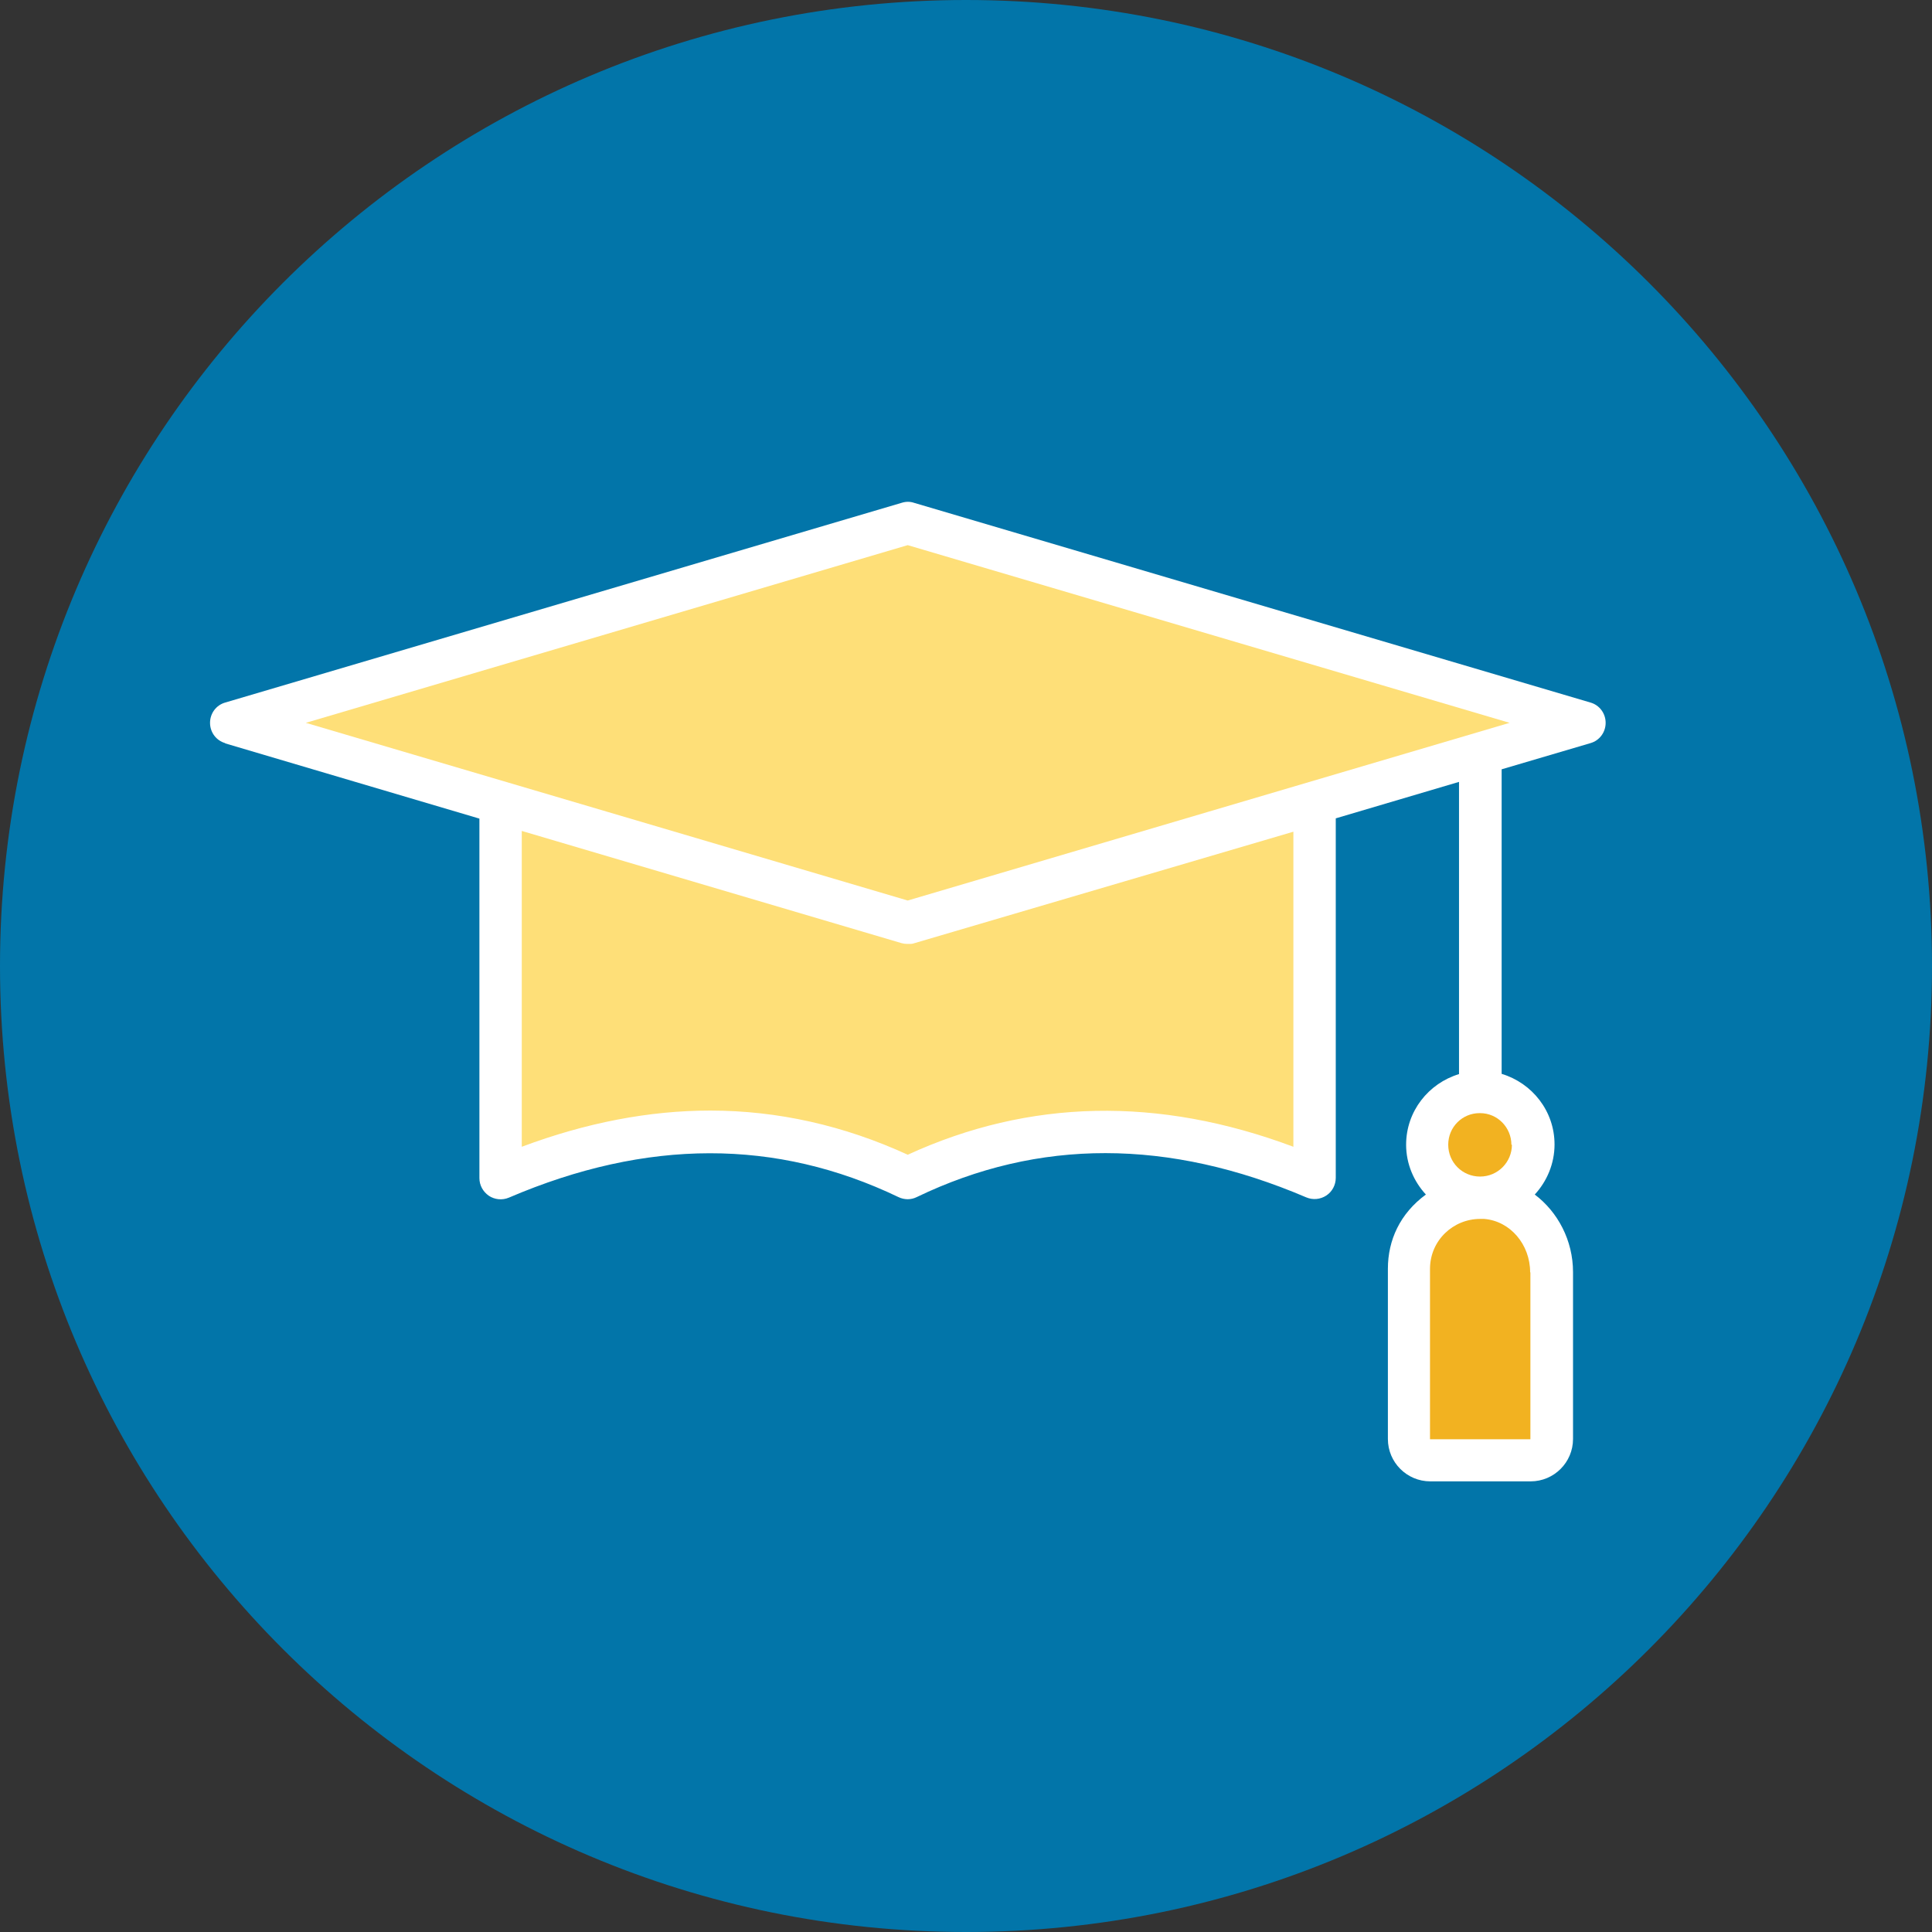
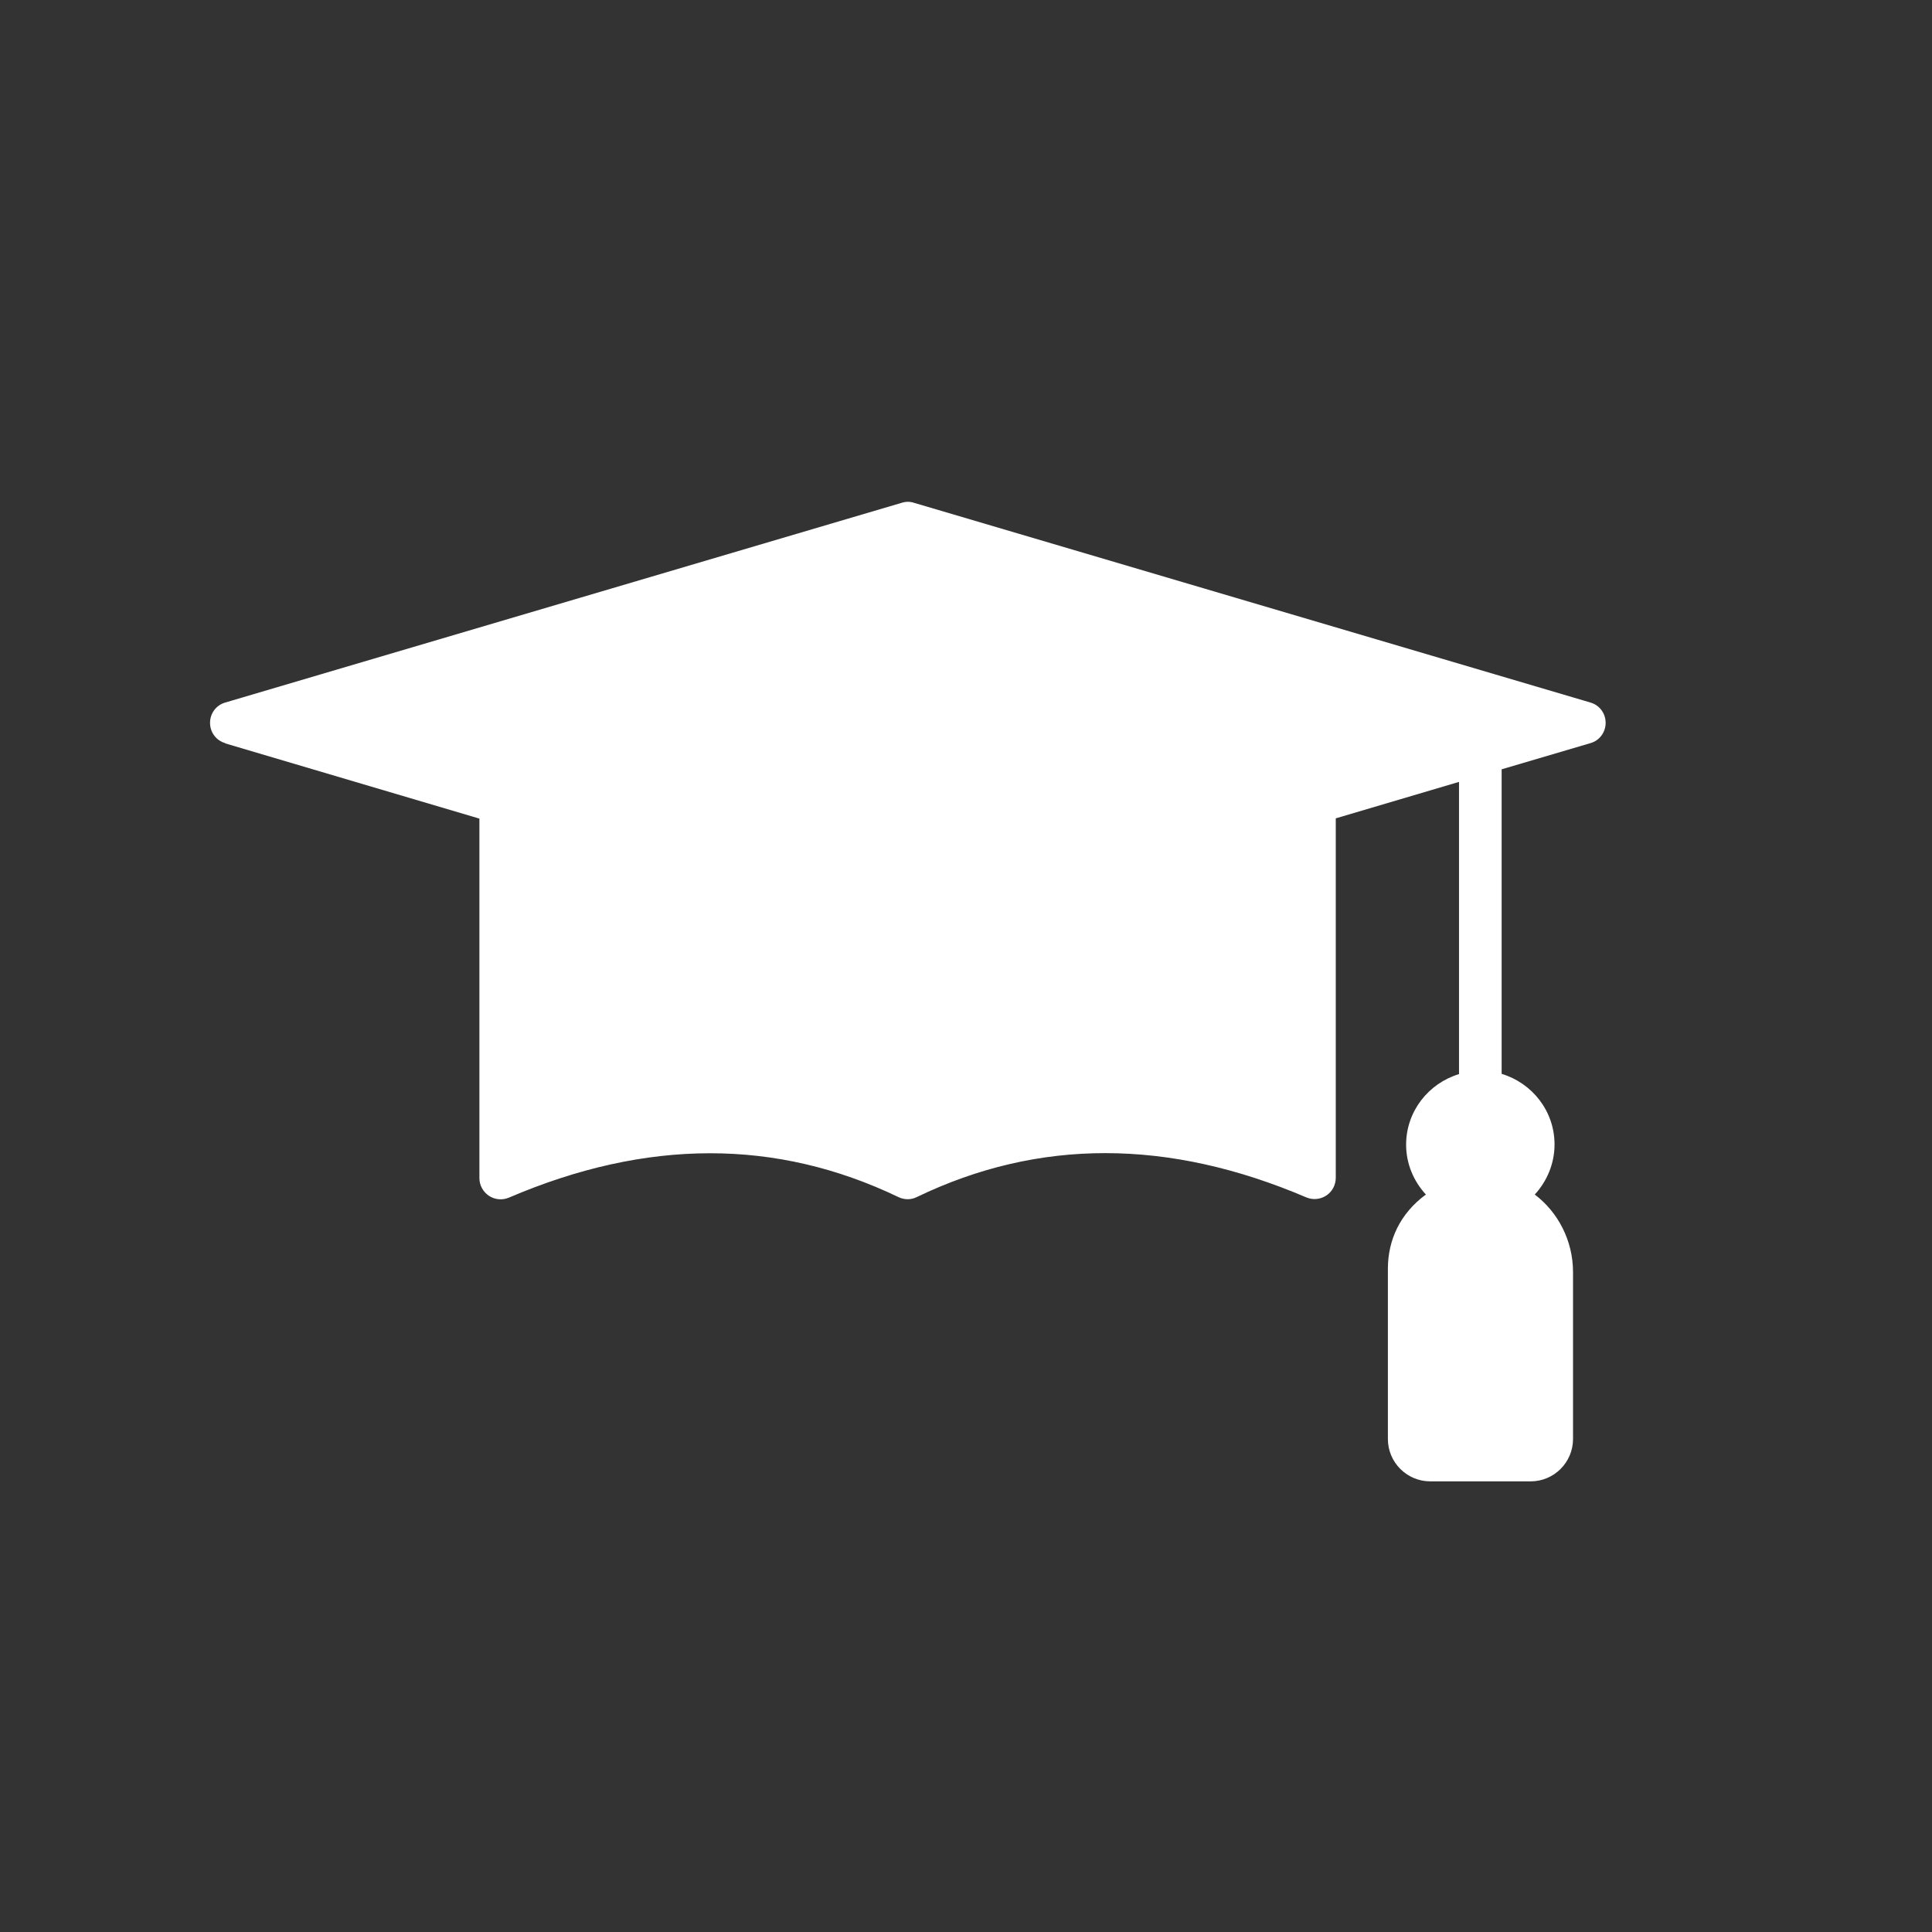
<svg xmlns="http://www.w3.org/2000/svg" id="uuid-0b64b871-f06b-4baa-abd8-d971765f2ed1" data-name="Layer 1" viewBox="0 0 75.24 75.24">
  <rect x="0" y="0" width="75.24" height="75.24" fill="#333333" stroke="none" />
-   <path d="M37.62,75.24c20.78,0,37.62-16.84,37.62-37.62S58.4,0,37.62,0,0,16.84,0,37.62s16.84,37.62,37.62,37.62" fill="#0275a9" stroke-width="0" />
  <g>
    <path d="M8.77,28.95l9.9,2.93v14c0,.28.14.53.37.69.23.15.52.18.78.07,5.37-2.3,10.42-2.3,15.17-.02.23.11.49.11.71,0,4.75-2.29,9.81-2.28,15.17.01.26.11.55.08.78-.07.23-.15.37-.41.37-.69v-14l4.8-1.42v11.38c-1.19.36-2.06,1.45-2.06,2.75,0,.75.3,1.43.77,1.94-1.01.74-1.48,1.78-1.48,2.89v6.63c0,.91.74,1.65,1.65,1.65h3.91c.91,0,1.65-.74,1.65-1.65v-6.5c0-1.23-.59-2.34-1.49-3.02.47-.51.77-1.2.77-1.95,0-1.3-.87-2.39-2.06-2.75v-11.86l3.46-1.02c.35-.1.59-.42.59-.79s-.24-.69-.59-.79l-26.35-7.78c-.15-.05-.31-.05-.47,0l-26.35,7.78c-.35.1-.59.42-.59.79s.24.69.59.79h0Z" fill="#fff" stroke-width="0" />
-     <path d="M50.37,44.66c-5.26-1.97-10.29-1.86-15.02.31-2.48-1.14-5.07-1.72-7.69-1.72-2.37,0-4.83.47-7.34,1.41v-12.3l14.79,4.37c.08.02.15.03.23.03.02,0,.04,0,.07,0,.06,0,.11,0,.17-.02l14.79-4.35v12.28Z" fill="#fedf78" stroke-width="0" />
-     <path d="M59.6,49.55v6.5s-3.91,0-3.91,0v-6.63c0-1.12.91-1.95,1.95-1.95.05,0,.11,0,.16,0,1.01.08,1.79.99,1.79,2.08h0Z" fill="#f2b221" stroke-width="0" />
-     <path d="M58.88,44.58c0,.68-.55,1.24-1.24,1.24s-1.24-.55-1.24-1.24.55-1.23,1.22-1.23c0,0,0,0,.01,0,0,0,0,0,.01,0,.68,0,1.22.56,1.22,1.23h0Z" fill="#f2b221" stroke-width="0" />
-     <path d="M35.35,21.23l23.44,6.92-23.44,6.92c-6.95-2.05-16.31-4.82-23.44-6.92l23.44-6.92Z" fill="#fedf78" stroke-width="0" />
  </g>
</svg>